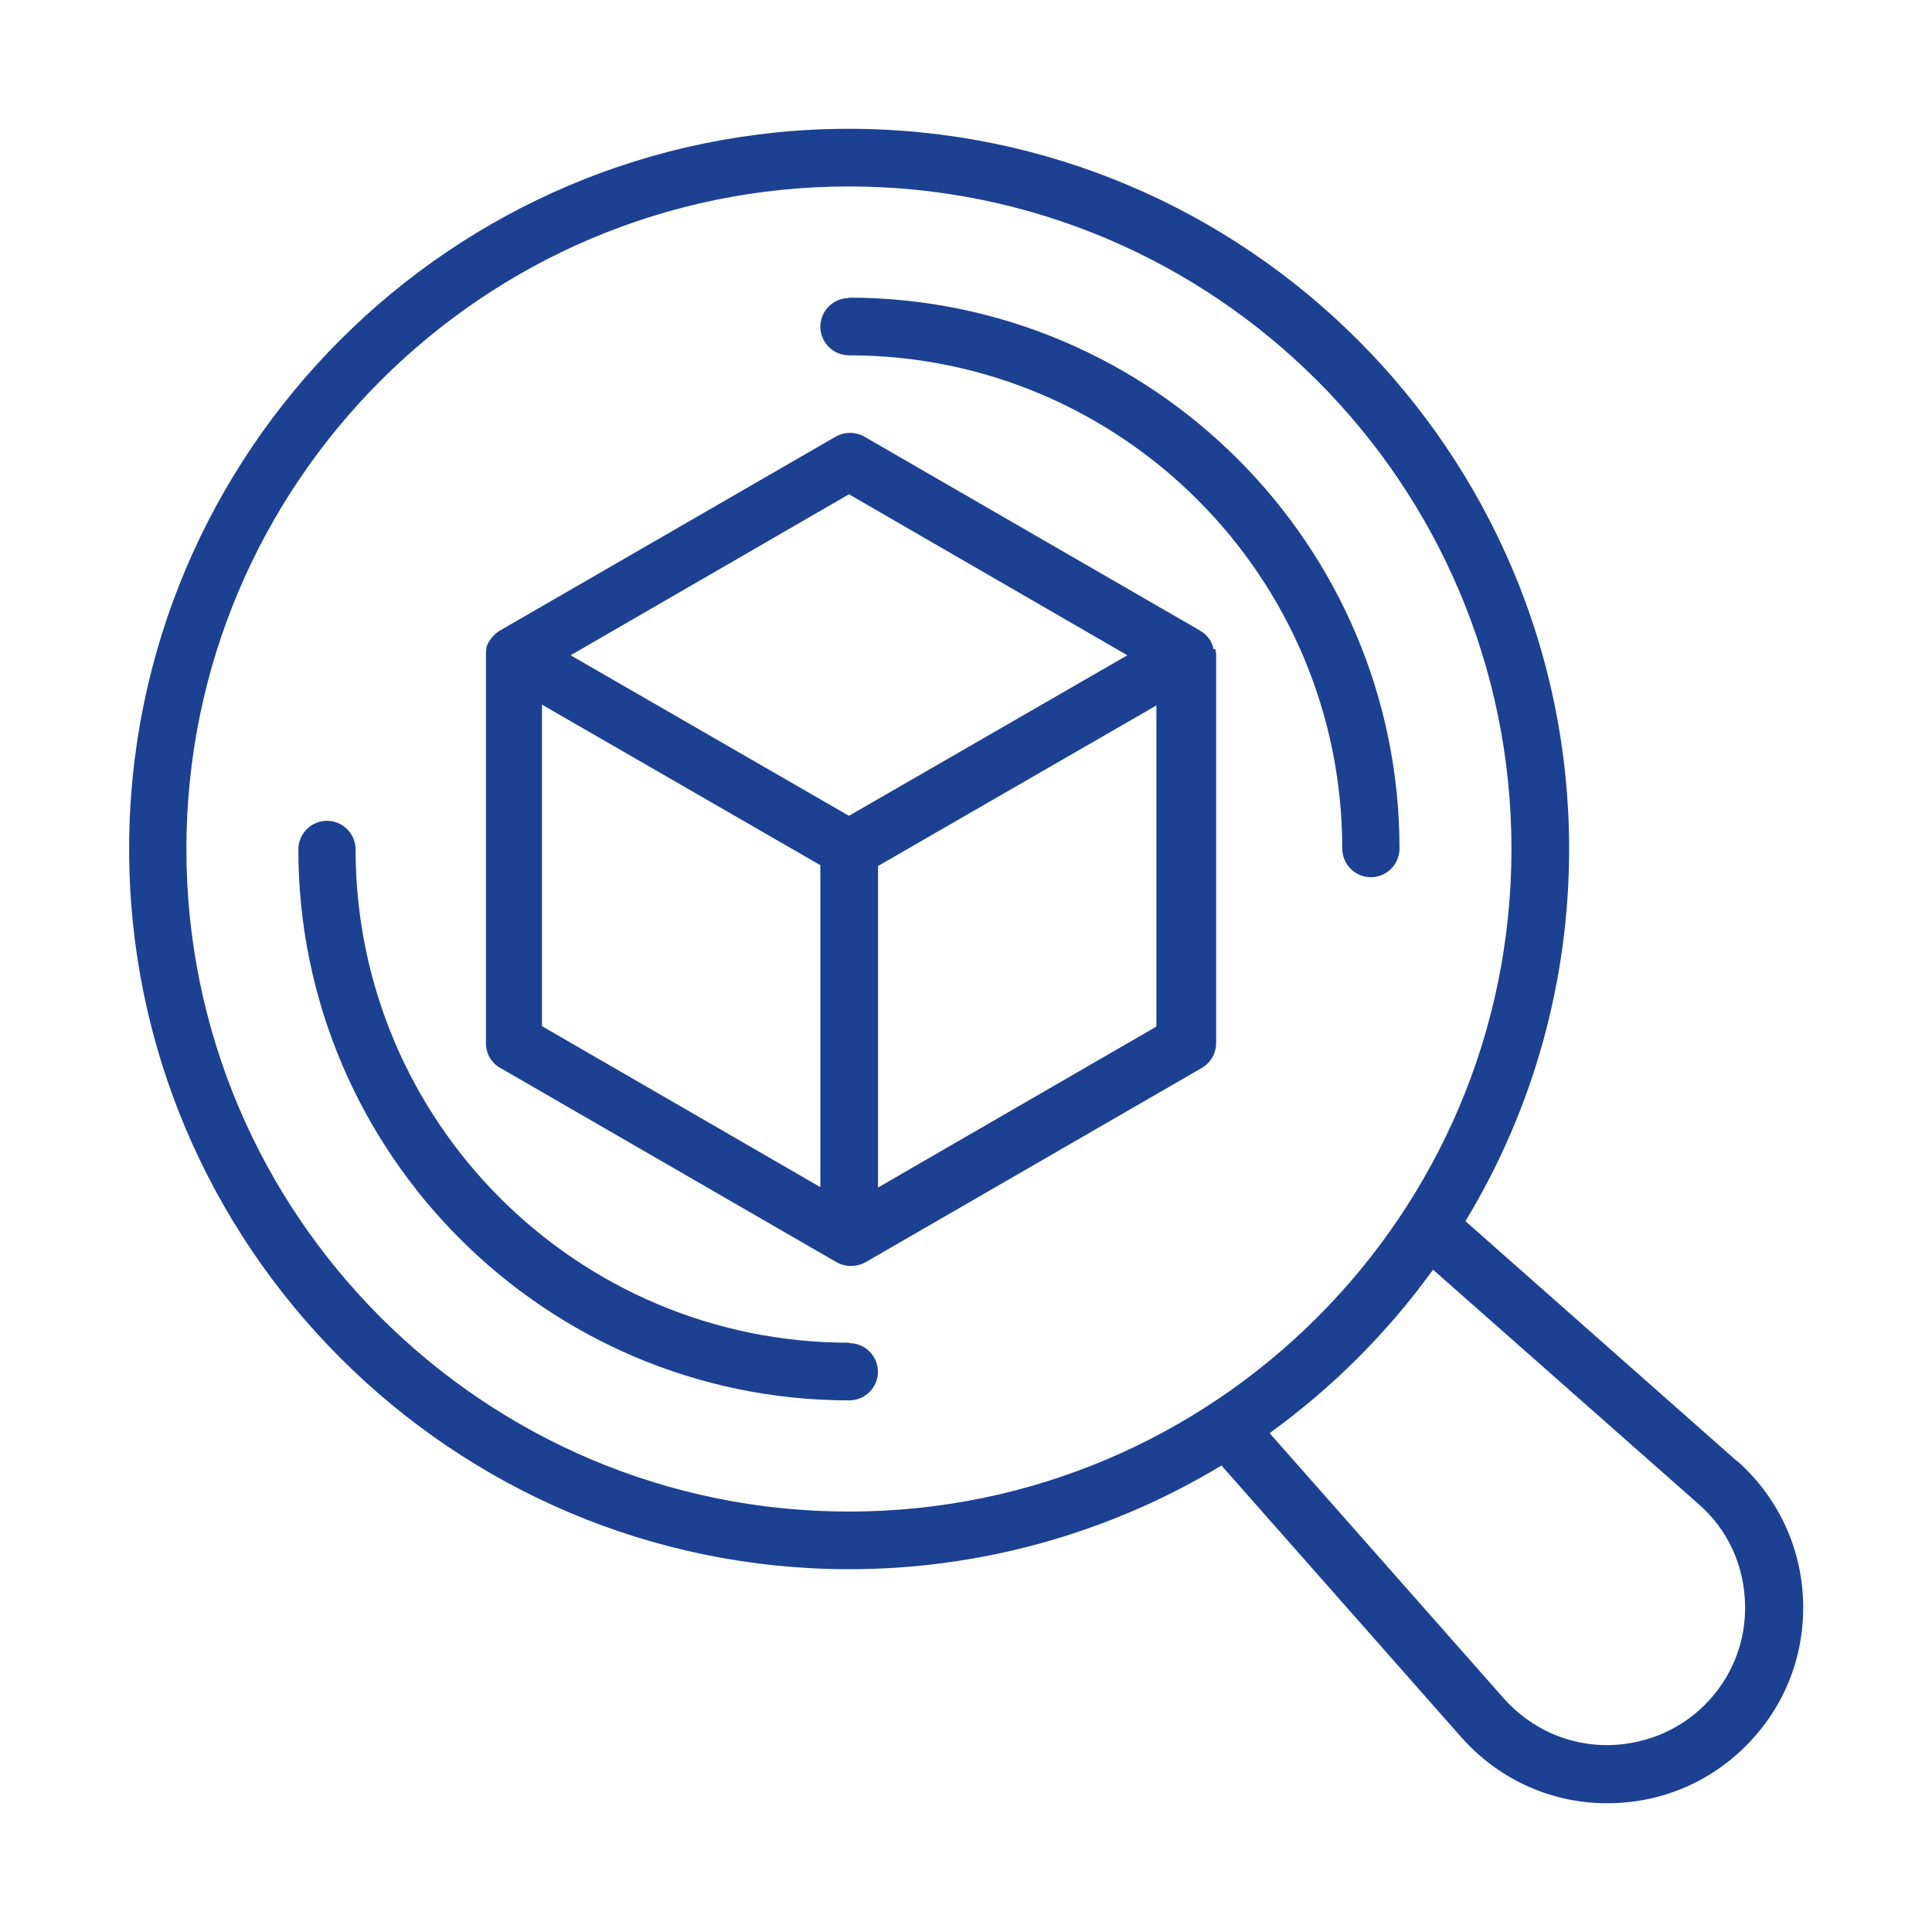
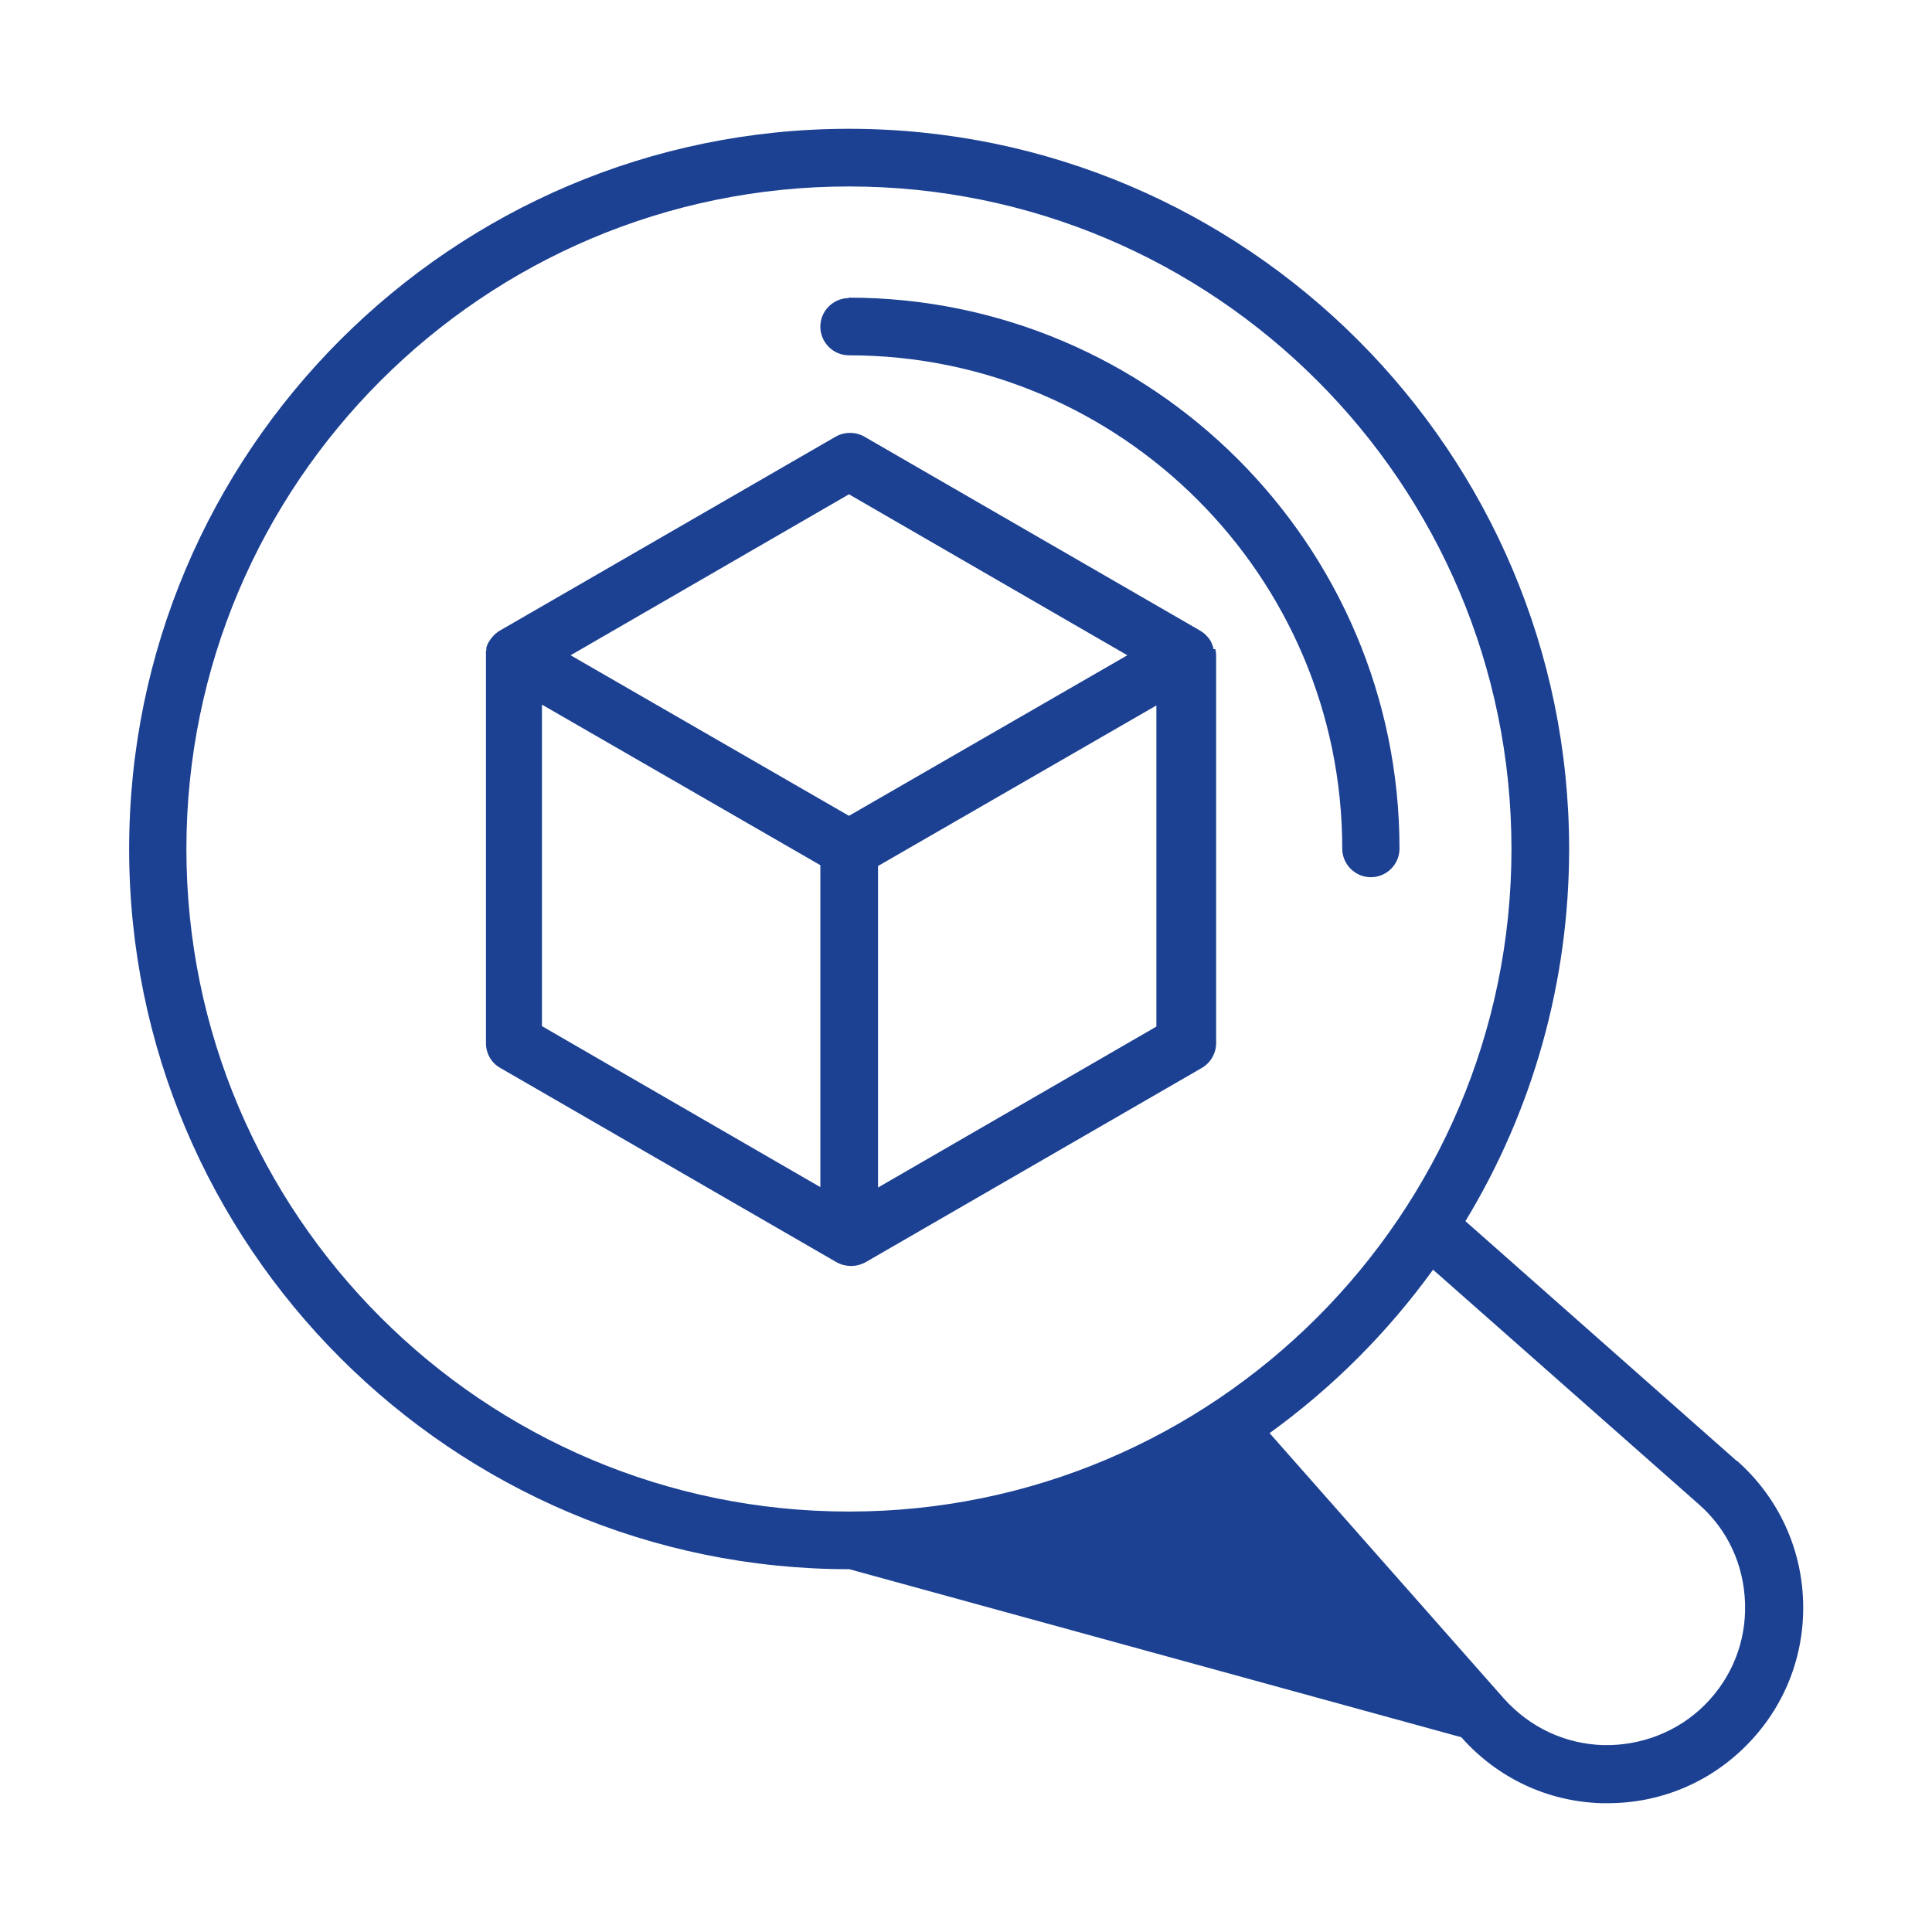
<svg xmlns="http://www.w3.org/2000/svg" width="90" height="90" viewBox="0 0 90 90" fill="none">
  <g clip-path="url(#clip0_969_3627)">
    <path d="M39.548 13.885C38.814 13.885 38.215 14.484 38.215 15.218C38.215 15.952 38.814 16.552 39.548 16.552C52.226 16.552 62.527 26.852 62.527 39.53C62.527 40.265 63.126 40.864 63.861 40.864C64.595 40.864 65.194 40.265 65.194 39.53C65.194 25.384 53.676 13.865 39.529 13.865L39.548 13.885Z" fill="#1C4193" />
-     <path d="M39.544 62.548C26.866 62.548 16.565 52.248 16.565 39.57C16.565 38.835 15.966 38.236 15.232 38.236C14.498 38.236 13.898 38.835 13.898 39.57C13.898 53.717 25.417 65.235 39.563 65.235C40.298 65.235 40.897 64.636 40.897 63.901C40.897 63.167 40.298 62.568 39.563 62.568L39.544 62.548Z" fill="#1C4193" />
-     <path d="M80.904 68.056L68.265 56.886C71.434 51.667 73.096 45.676 73.096 39.55C73.096 21.055 58.041 6 39.546 6C21.051 6 6.016 21.055 6.016 39.55C6.016 58.045 21.071 73.1 39.566 73.1C45.692 73.1 51.683 71.419 56.901 68.269L68.072 80.927C69.753 82.821 72.072 83.923 74.604 84C74.701 84 74.797 84 74.894 84C77.329 84 79.609 83.053 81.329 81.333C83.127 79.536 84.074 77.139 83.996 74.608C83.919 72.076 82.817 69.737 80.924 68.056H80.904ZM70.41 39.55C70.41 56.576 56.573 70.414 39.546 70.414C22.52 70.414 8.683 56.576 8.683 39.55C8.683 22.524 22.52 8.686 39.546 8.686C56.573 8.686 70.41 22.524 70.41 39.55ZM66.757 59.147L79.126 70.066C80.479 71.245 81.233 72.888 81.291 74.685C81.349 76.482 80.672 78.163 79.416 79.42C78.16 80.676 76.44 81.333 74.681 81.294C72.884 81.236 71.26 80.463 70.062 79.13L59.143 66.761C62.081 64.635 64.632 62.084 66.757 59.147Z" fill="#1C4193" />
+     <path d="M80.904 68.056L68.265 56.886C71.434 51.667 73.096 45.676 73.096 39.55C73.096 21.055 58.041 6 39.546 6C21.051 6 6.016 21.055 6.016 39.55C6.016 58.045 21.071 73.1 39.566 73.1L68.072 80.927C69.753 82.821 72.072 83.923 74.604 84C74.701 84 74.797 84 74.894 84C77.329 84 79.609 83.053 81.329 81.333C83.127 79.536 84.074 77.139 83.996 74.608C83.919 72.076 82.817 69.737 80.924 68.056H80.904ZM70.41 39.55C70.41 56.576 56.573 70.414 39.546 70.414C22.52 70.414 8.683 56.576 8.683 39.55C8.683 22.524 22.52 8.686 39.546 8.686C56.573 8.686 70.41 22.524 70.41 39.55ZM66.757 59.147L79.126 70.066C80.479 71.245 81.233 72.888 81.291 74.685C81.349 76.482 80.672 78.163 79.416 79.42C78.16 80.676 76.44 81.333 74.681 81.294C72.884 81.236 71.26 80.463 70.062 79.13L59.143 66.761C62.081 64.635 64.632 62.084 66.757 59.147Z" fill="#1C4193" />
    <path d="M56.517 30.235V30.158C56.478 30.042 56.44 29.945 56.401 29.868C56.343 29.771 56.285 29.694 56.15 29.558C56.092 29.5 56.034 29.462 55.918 29.384L40.264 20.34C39.858 20.108 39.336 20.108 38.93 20.34L23.237 29.404C23.237 29.404 23.102 29.5 23.044 29.558L22.986 29.616C22.928 29.674 22.851 29.771 22.793 29.868C22.735 29.945 22.696 30.042 22.657 30.158V30.235C22.657 30.312 22.619 30.39 22.638 30.428C22.638 30.448 22.638 30.486 22.638 30.525V48.595C22.638 49.078 22.89 49.522 23.315 49.754L38.969 58.799C39.181 58.915 39.413 58.973 39.645 58.973C39.877 58.973 40.109 58.915 40.322 58.799L55.976 49.754C56.382 49.522 56.652 49.078 56.652 48.595V30.467C56.652 30.467 56.633 30.312 56.613 30.235H56.517ZM53.869 32.844V47.822L40.901 55.32V40.342L53.869 32.863V32.844ZM52.516 30.525L39.548 38.004L26.581 30.525L39.548 23.026L52.516 30.525ZM38.215 40.323V55.301L25.247 47.802V32.825L38.215 40.304V40.323Z" fill="#1C4193" />
  </g>
  <defs>
    <clipPath id="clip0_969_3627">
      <rect width="90" height="90" fill="white" />
    </clipPath>
  </defs>
</svg>